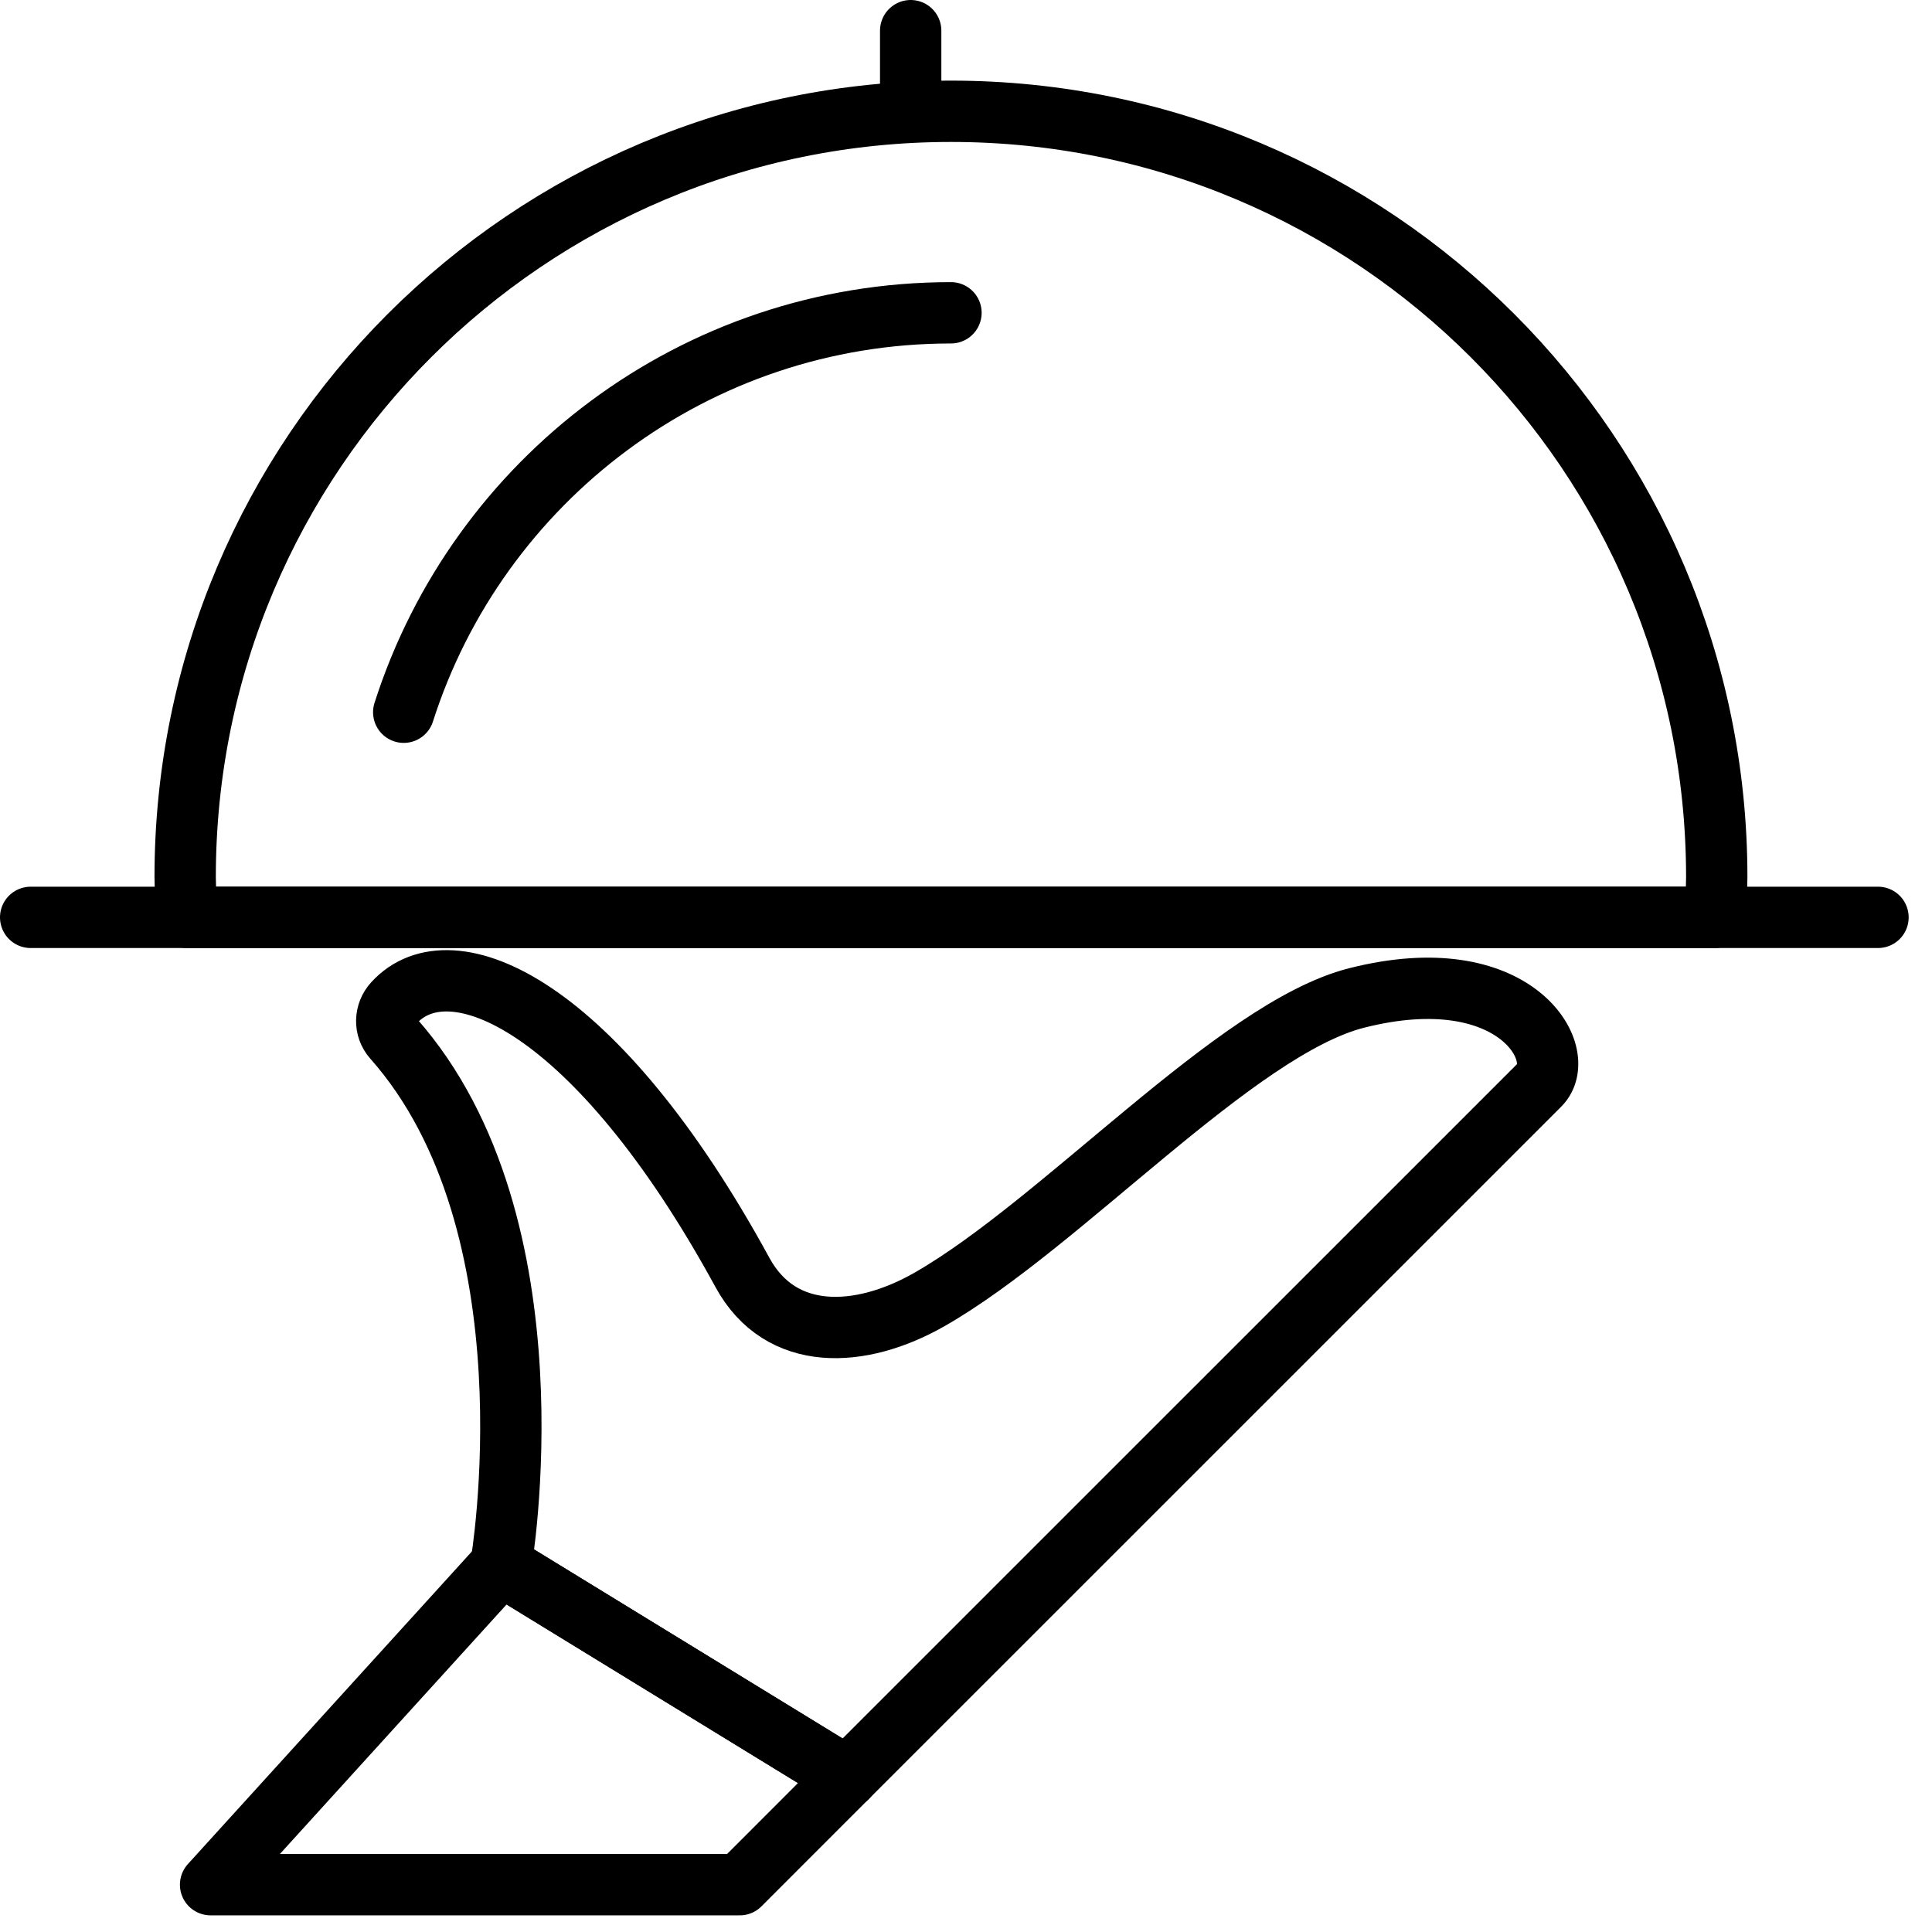
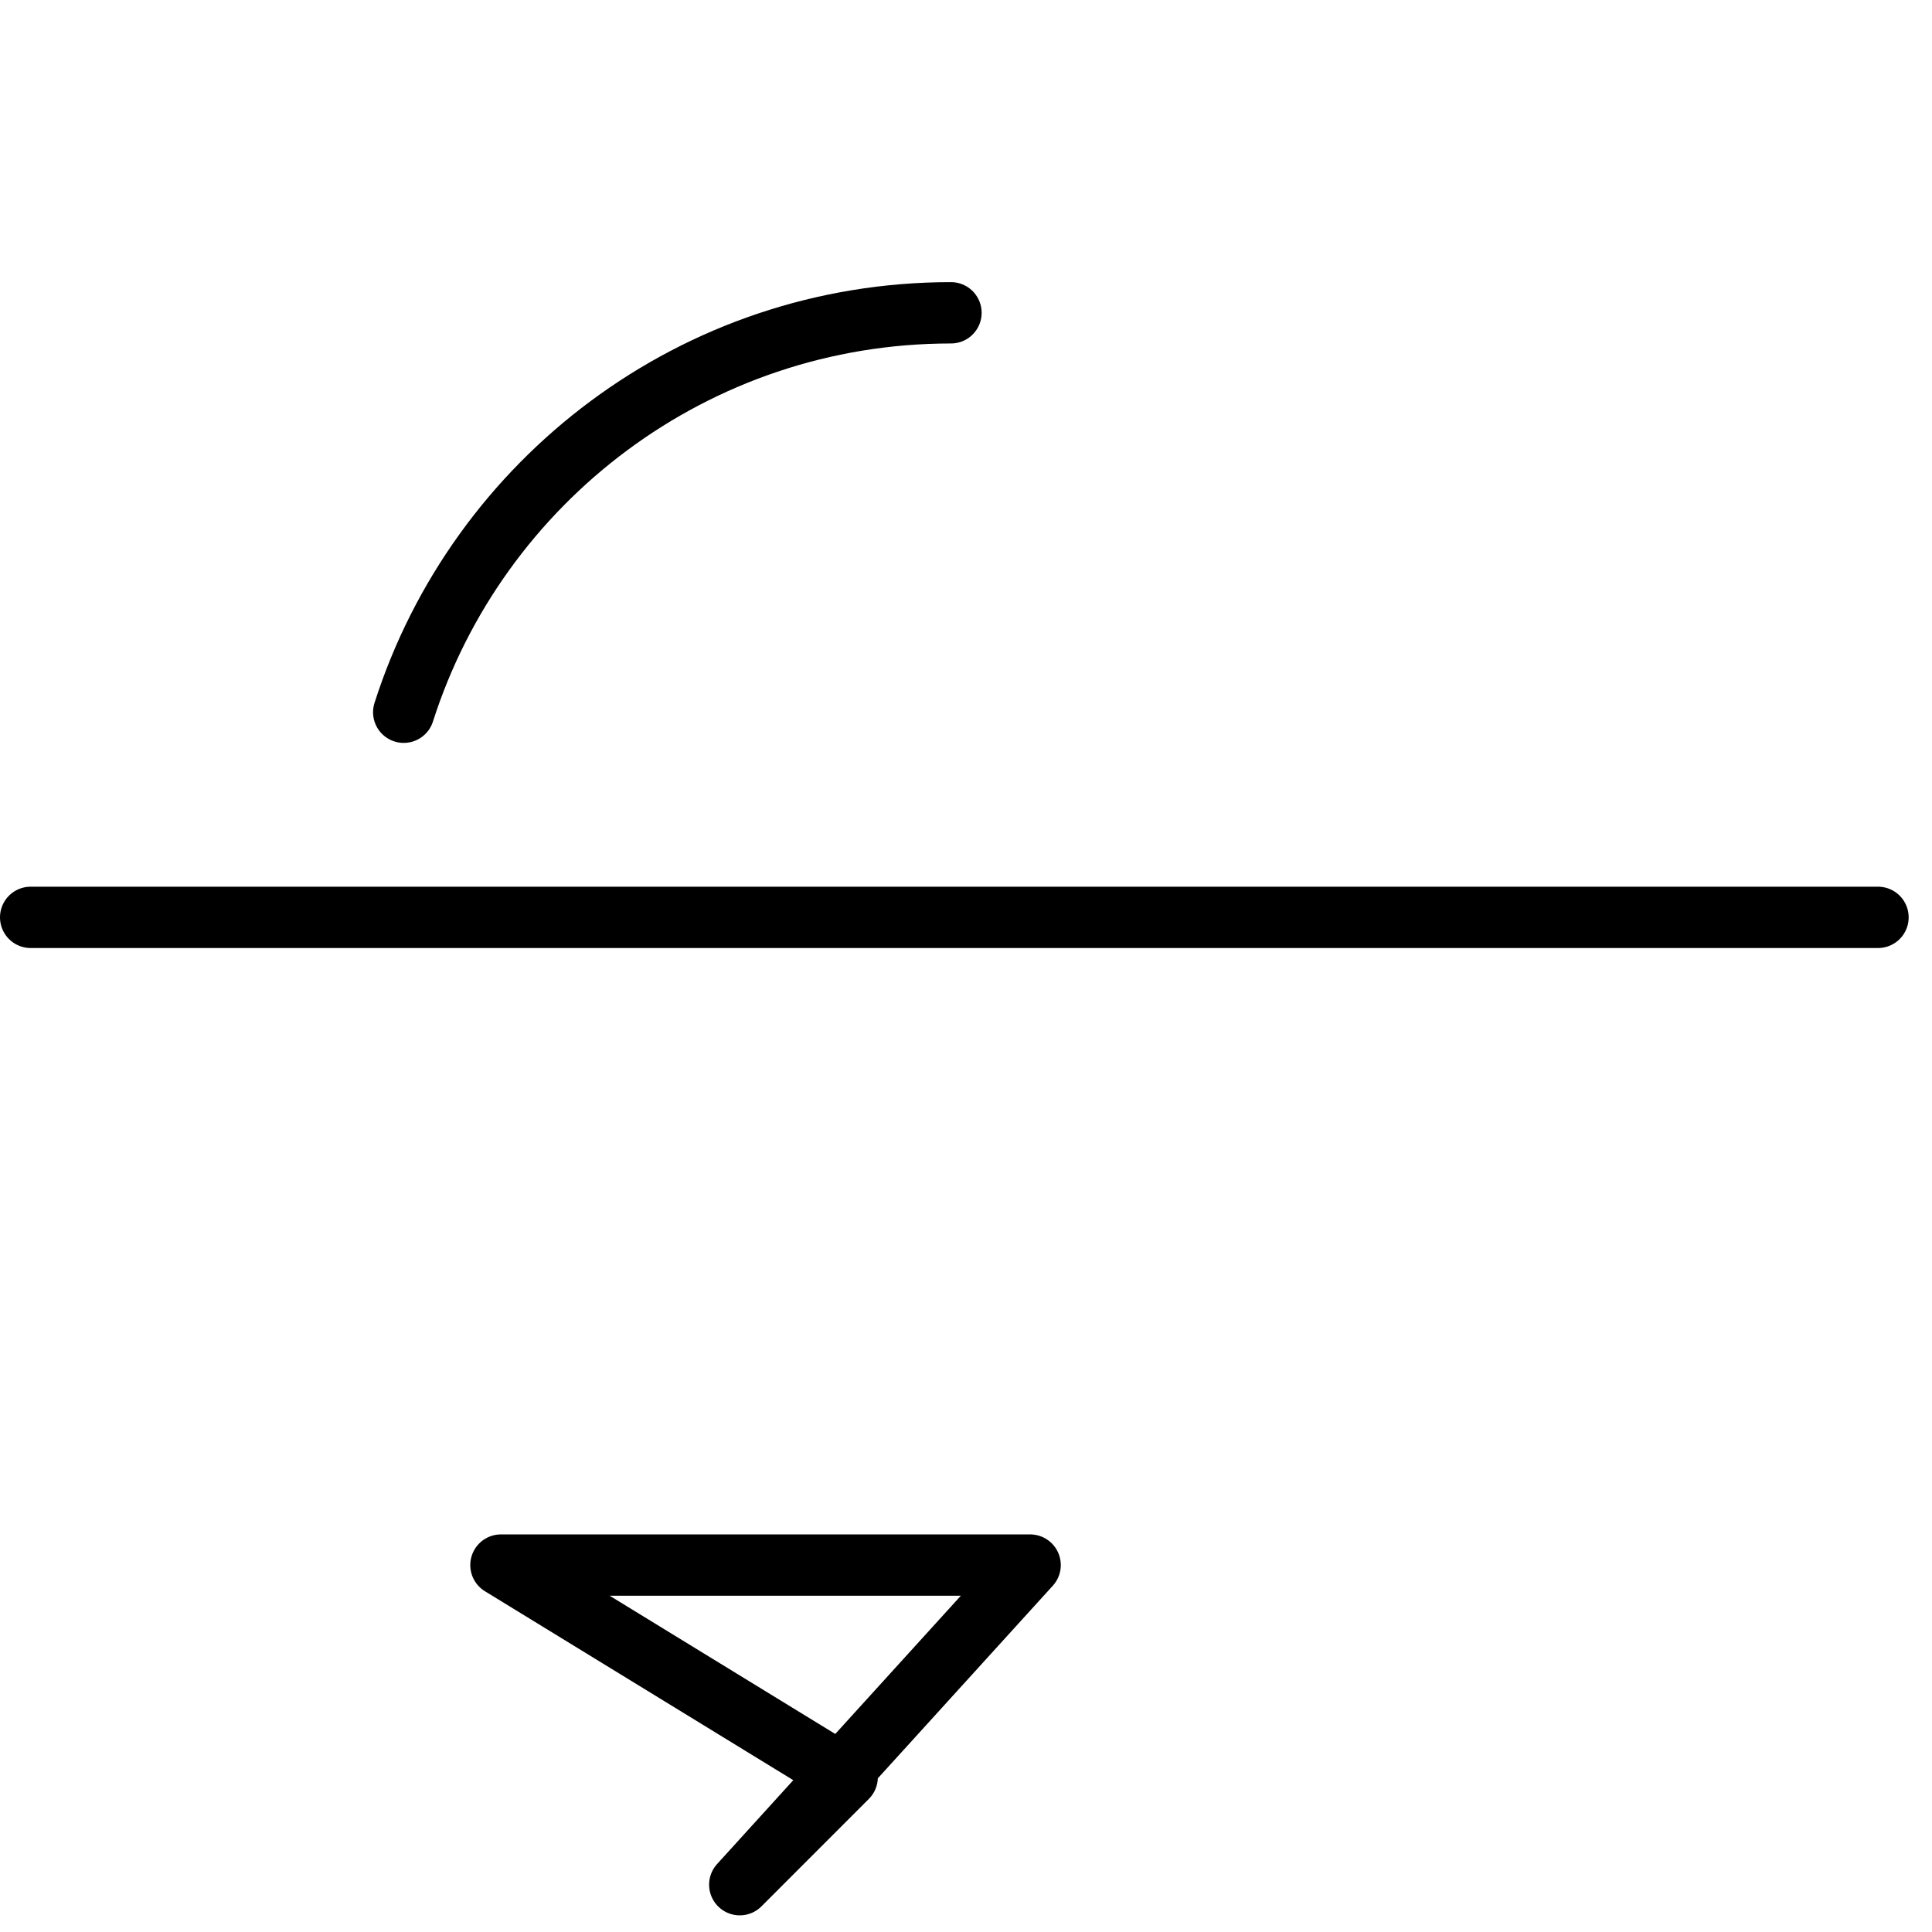
<svg xmlns="http://www.w3.org/2000/svg" width="100%" height="100%" viewBox="0 0 63 63" version="1.1" xml:space="preserve" style="fill-rule:evenodd;clip-rule:evenodd;stroke-linejoin:round;stroke-miterlimit:10;">
  <g>
-     <path d="M16.335,51.035c0,0 1.901,-11.074 -3.512,-17.177c-0.294,-0.334 -0.278,-0.826 0.021,-1.154c1.867,-2.043 6.606,0.058 11.369,8.795c1.246,2.279 3.843,2.161 6.098,0.873c4.293,-2.45 9.991,-8.83 13.924,-9.829c5.176,-1.314 6.963,1.84 5.967,2.837l-22.577,22.574l-11.29,-6.919Z" style="fill:none;fill-rule:nonzero;stroke:#000;stroke-width:2px;" />
-     <path d="M24.123,61.457l3.502,-3.504l-11.29,-6.918l-9.468,10.422l17.256,0Z" style="fill:none;fill-rule:nonzero;stroke:#000;stroke-width:2px;stroke-linecap:round;" />
+     <path d="M24.123,61.457l3.502,-3.504l-11.29,-6.918l17.256,0Z" style="fill:none;fill-rule:nonzero;stroke:#000;stroke-width:2px;stroke-linecap:round;" />
    <path d="M61.239,29.914l-60.239,0" style="fill:none;fill-rule:nonzero;stroke:#000;stroke-width:2px;stroke-linecap:round;" />
-     <path d="M55.915,29.914c0.024,-0.439 0.066,-0.87 0.066,-1.314c-0,-13.792 -11.179,-24.971 -24.972,-24.971c-13.789,-0 -24.971,11.179 -24.971,24.971c-0,0.444 0.045,0.875 0.068,1.314l49.809,0Z" style="fill:none;fill-rule:nonzero;stroke:#000;stroke-width:2px;stroke-linecap:round;" />
    <path d="M31.01,10.2c-8.356,0 -15.432,5.47 -17.845,13.025" style="fill:none;fill-rule:nonzero;stroke:#000;stroke-width:2px;stroke-linecap:round;" />
-     <path d="M29.696,3.629l0,-2.629" style="fill:none;fill-rule:nonzero;stroke:#000;stroke-width:2px;stroke-linecap:round;" />
  </g>
</svg>